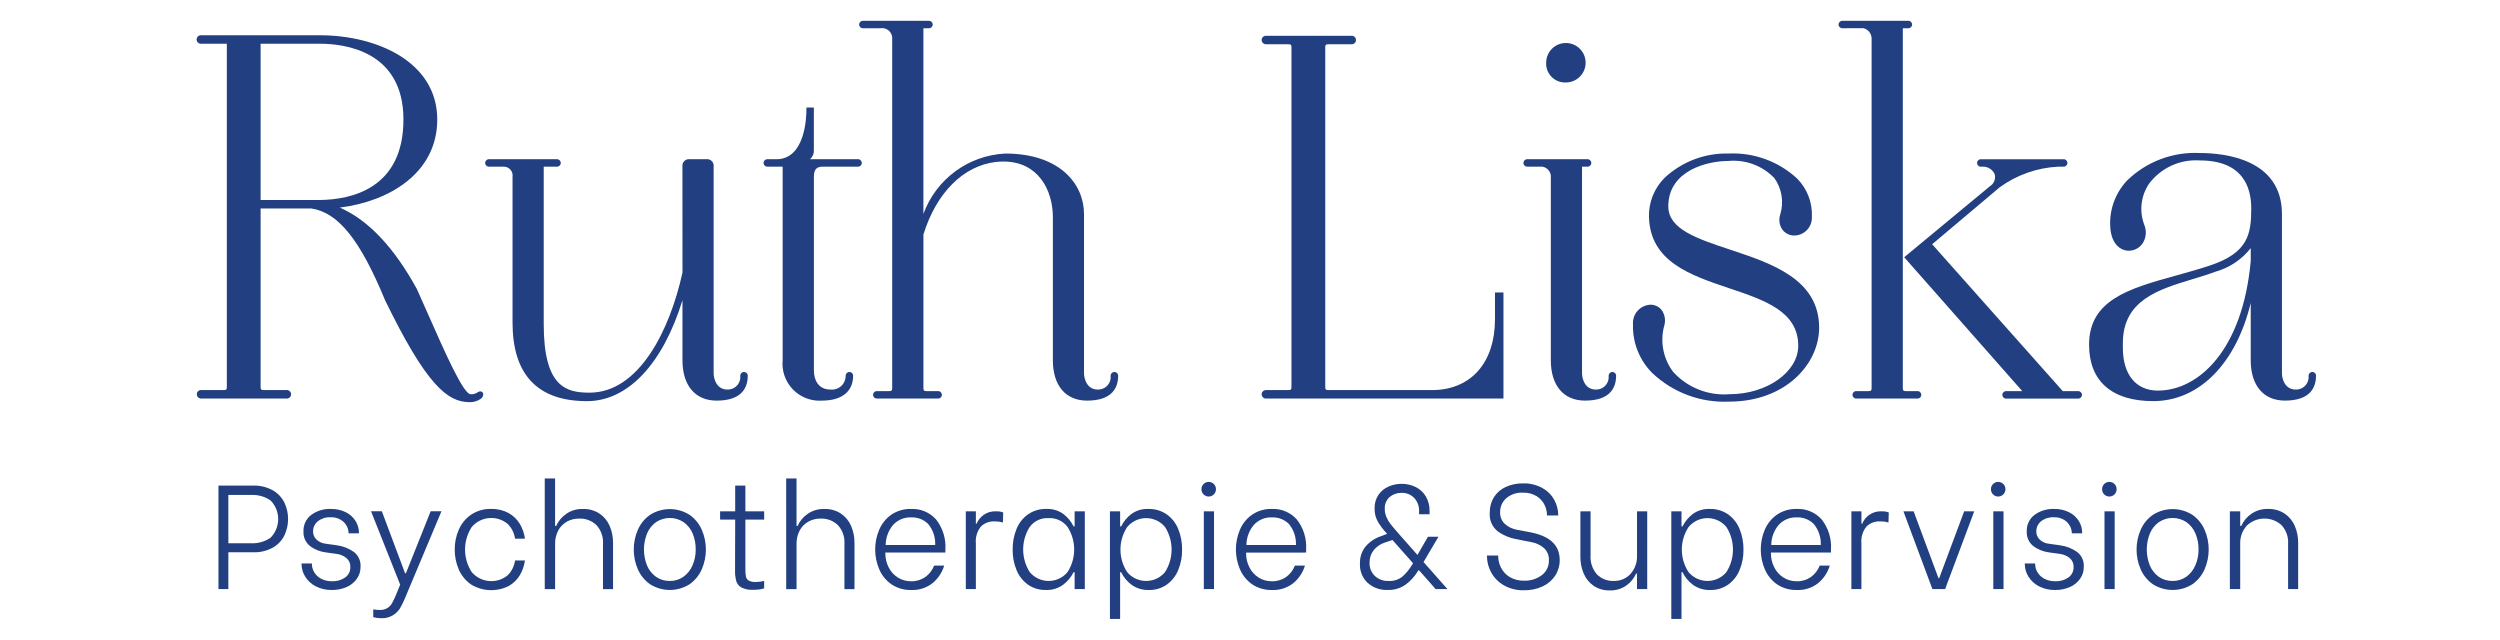
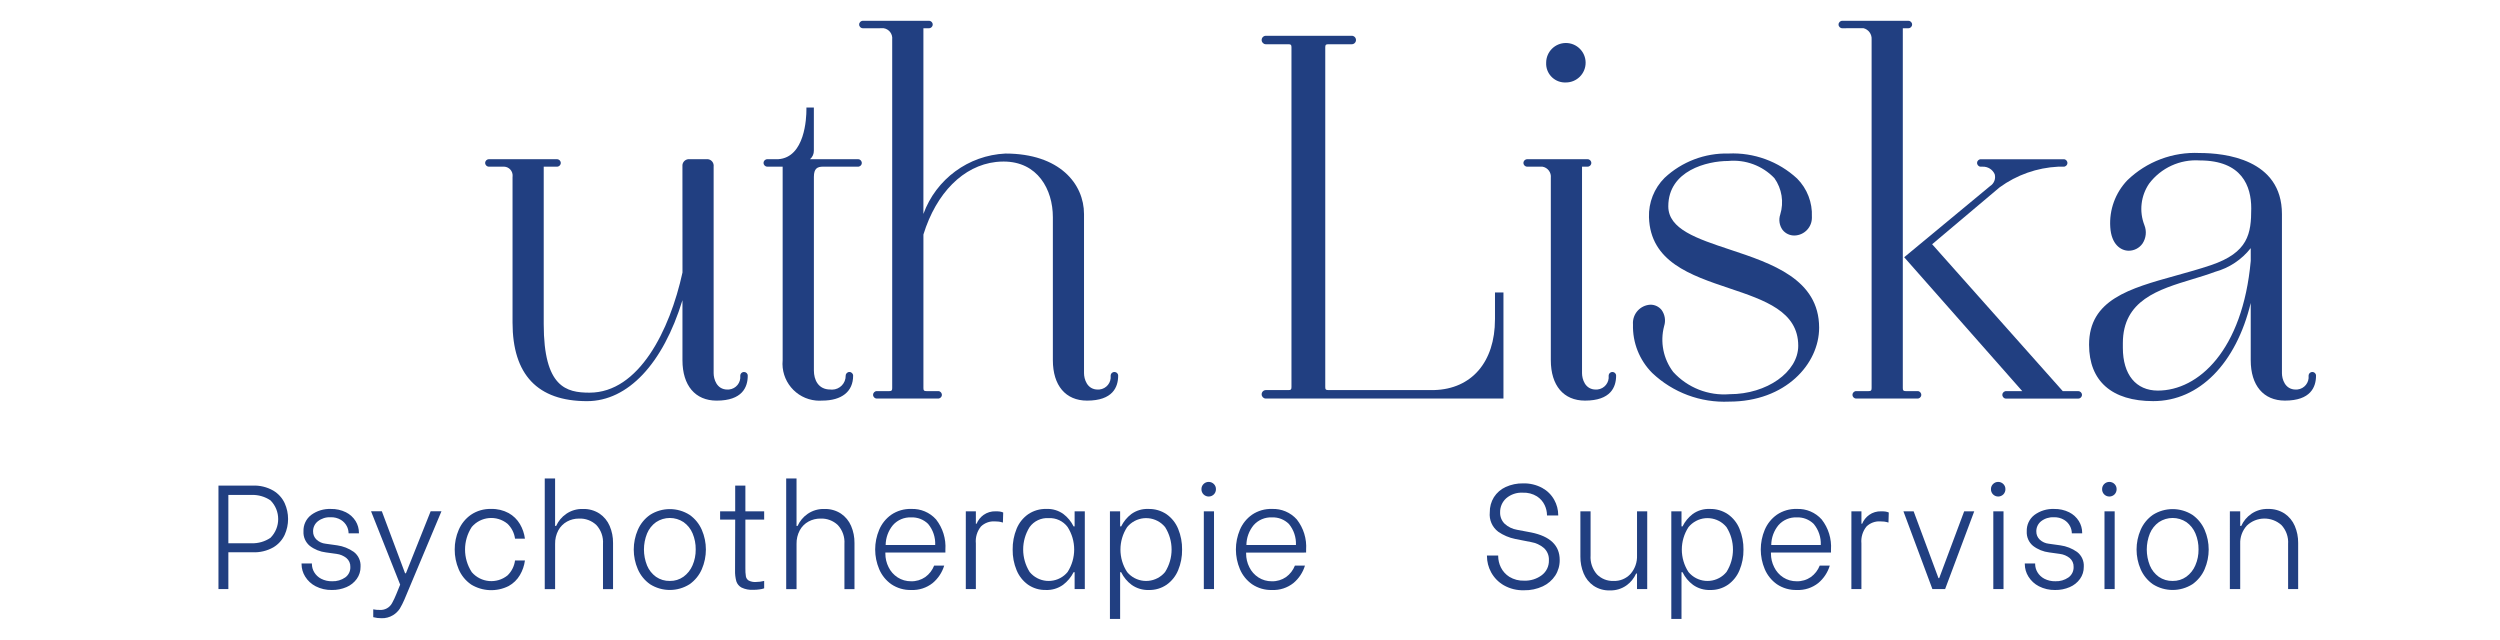
<svg xmlns="http://www.w3.org/2000/svg" version="1.1" id="Ebene_1" x="0px" y="0px" width="143.732px" height="36.78px" viewBox="0 0 143.732 36.78" style="enable-background:new 0 0 143.732 36.78;" xml:space="preserve">
  <style type="text/css">
	.st0{fill:#213F81;}
</style>
  <g id="Ebene_2_1_">
    <g id="Ebene_1-2">
      <path class="st0" d="M15.713,28.207c0.286,0.17,0.514,0.422,0.654,0.723    c0.261,0.578,0.261,1.241,0,1.819c-0.14,0.299-0.366,0.549-0.65,0.718    c-0.363,0.205-0.777,0.304-1.194,0.285h-1.394v2.116h-0.569v-5.95h1.963    C14.939,27.9,15.352,28,15.713,28.207z M15.552,30.919    c0.589-0.596,0.589-1.555,0-2.15c-0.32-0.217-0.701-0.328-1.088-0.314h-1.335    v2.779h1.335C14.851,31.246,15.231,31.136,15.552,30.919z" />
      <path class="st0" d="M18.149,33.707c-0.248-0.127-0.457-0.32-0.604-0.557    c-0.135-0.216-0.207-0.465-0.208-0.719v-0.034h0.595v0.034    c0.002,0.165,0.047,0.326,0.132,0.468c0.095,0.159,0.232,0.288,0.396,0.374    c0.197,0.101,0.416,0.151,0.637,0.145c0.266,0.01,0.529-0.066,0.748-0.217    c0.196-0.139,0.308-0.368,0.297-0.608c0.008-0.196-0.075-0.384-0.225-0.51    c-0.163-0.13-0.358-0.212-0.565-0.238l-0.612-0.085    c-0.339-0.04-0.66-0.17-0.931-0.378c-0.245-0.204-0.379-0.511-0.361-0.829    c-0.016-0.369,0.149-0.722,0.442-0.947c0.327-0.24,0.726-0.361,1.131-0.345    c0.3-0.007,0.597,0.058,0.867,0.191c0.229,0.114,0.421,0.289,0.557,0.506    c0.126,0.204,0.192,0.44,0.191,0.68v0.026h-0.595V30.646    c-0.004-0.138-0.038-0.273-0.102-0.395c-0.077-0.148-0.193-0.273-0.336-0.36    c-0.18-0.109-0.389-0.162-0.599-0.153c-0.262-0.013-0.52,0.069-0.727,0.23    C18.097,30.108,17.995,30.325,18,30.553c-0.004,0.179,0.069,0.351,0.2,0.473    c0.142,0.131,0.322,0.213,0.514,0.233l0.671,0.094    c0.344,0.048,0.672,0.178,0.957,0.378c0.264,0.202,0.409,0.523,0.387,0.855    c0.004,0.249-0.072,0.493-0.217,0.696c-0.15,0.208-0.354,0.372-0.591,0.472    c-0.266,0.114-0.553,0.171-0.842,0.166    C18.756,33.927,18.436,33.854,18.149,33.707z" />
      <path class="st0" d="M22.985,34.994c-0.1,0.151-0.232,0.279-0.387,0.374    c-0.202,0.123-0.435,0.184-0.671,0.175c-0.158,0.001-0.315-0.02-0.468-0.06    V35.032c0.12,0.026,0.243,0.038,0.366,0.034    c0.293,0.023,0.573-0.128,0.714-0.387c0.093-0.169,0.175-0.343,0.247-0.523    l0.221-0.544l-1.674-4.216h0.621l1.334,3.561h0.051l1.42-3.561h0.621    l-2.133,5.083C23.17,34.657,23.084,34.829,22.985,34.994z" />
      <path class="st0" d="M27.074,33.596c-0.311-0.217-0.554-0.517-0.702-0.866    c-0.153-0.36-0.232-0.748-0.229-1.14c-0.002-0.387,0.076-0.77,0.229-1.126    c0.149-0.349,0.392-0.649,0.702-0.867c0.344-0.233,0.753-0.35,1.168-0.336    c0.349-0.01,0.695,0.072,1.003,0.238c0.267,0.149,0.49,0.366,0.646,0.629    c0.152,0.258,0.251,0.544,0.289,0.842h-0.569    c-0.044-0.327-0.197-0.629-0.434-0.858c-0.621-0.506-1.531-0.425-2.053,0.183    c-0.516,0.79-0.516,1.81,0,2.601c0.522,0.605,1.43,0.688,2.053,0.188    c0.239-0.23,0.392-0.535,0.434-0.863h0.569    c-0.038,0.297-0.137,0.584-0.289,0.842c-0.155,0.264-0.378,0.481-0.646,0.629    c-0.691,0.348-1.513,0.313-2.171-0.094V33.596z" />
      <path class="st0" d="M31.319,27.51h0.595v2.729h0.06    c0.125-0.279,0.323-0.518,0.574-0.692c0.283-0.196,0.621-0.296,0.965-0.285    c0.337-0.011,0.669,0.081,0.952,0.264c0.26,0.175,0.464,0.422,0.586,0.71    c0.133,0.31,0.199,0.644,0.195,0.981v2.652h-0.578v-2.593    c0.029-0.401-0.109-0.797-0.382-1.092c-0.268-0.252-0.627-0.386-0.995-0.37    c-0.24-0.002-0.477,0.056-0.688,0.17c-0.212,0.116-0.386,0.29-0.501,0.502    c-0.13,0.243-0.194,0.515-0.187,0.79v2.593H31.319L31.319,27.51z" />
      <path class="st0" d="M37.371,33.588c-0.309-0.218-0.551-0.516-0.701-0.863    c-0.312-0.721-0.312-1.539,0-2.261c0.15-0.347,0.392-0.645,0.701-0.862    c0.695-0.443,1.583-0.443,2.278,0c0.309,0.217,0.551,0.516,0.701,0.862    c0.312,0.721,0.312,1.539,0,2.261c-0.15,0.347-0.393,0.645-0.701,0.863    C38.954,34.029,38.066,34.029,37.371,33.588z M39.296,33.158    c0.229-0.167,0.408-0.393,0.519-0.654c0.125-0.288,0.187-0.6,0.183-0.914    c0.005-0.316-0.056-0.63-0.178-0.922c-0.108-0.261-0.288-0.486-0.519-0.65    c-0.479-0.318-1.102-0.318-1.581,0c-0.231,0.165-0.411,0.392-0.519,0.654    c-0.238,0.591-0.238,1.25,0,1.841c0.108,0.26,0.286,0.485,0.514,0.65    c0.233,0.161,0.512,0.244,0.795,0.237c0.281,0.006,0.557-0.079,0.786-0.242    L39.296,33.158z" />
      <path class="st0" d="M42.854,29.873v2.797c-0.004,0.158,0.006,0.316,0.03,0.472    c0.018,0.096,0.075,0.18,0.157,0.233c0.128,0.067,0.272,0.096,0.417,0.085    c0.16-0.001,0.32-0.021,0.476-0.06v0.425    c-0.084,0.03-0.171,0.05-0.259,0.06c-0.122,0.018-0.246,0.027-0.37,0.026    c-0.233,0.014-0.465-0.031-0.676-0.132c-0.142-0.078-0.248-0.207-0.297-0.361    c-0.054-0.202-0.079-0.412-0.072-0.621l0.008-2.924h-0.867v-0.475h0.867v-1.48    h0.586v1.48h1.08v0.475L42.854,29.873z" />
      <path class="st0" d="M45.2,27.51h0.595v2.729h0.06    c0.125-0.279,0.323-0.518,0.574-0.692c0.283-0.196,0.621-0.296,0.965-0.285    c0.337-0.011,0.669,0.081,0.952,0.264c0.26,0.175,0.464,0.422,0.586,0.71    c0.133,0.31,0.199,0.644,0.195,0.981v2.652h-0.578v-2.593    c0.029-0.401-0.109-0.797-0.382-1.092c-0.268-0.252-0.627-0.386-0.995-0.37    c-0.24-0.002-0.477,0.056-0.688,0.17c-0.212,0.116-0.386,0.29-0.501,0.502    c-0.13,0.243-0.194,0.515-0.187,0.79v2.593h-0.595L45.2,27.51z" />
      <path class="st0" d="M51.243,33.588c-0.309-0.218-0.551-0.519-0.697-0.867    c-0.306-0.723-0.306-1.538,0-2.261c0.146-0.349,0.388-0.649,0.697-0.867    c0.338-0.229,0.74-0.345,1.147-0.332c0.542-0.022,1.066,0.199,1.428,0.604    c0.387,0.495,0.578,1.116,0.535,1.743v0.161h-3.451v0.06    c-0.001,0.27,0.062,0.536,0.183,0.777c0.116,0.241,0.297,0.446,0.522,0.591    c0.23,0.149,0.5,0.226,0.774,0.222c0.291,0.008,0.576-0.077,0.816-0.242    c0.23-0.166,0.407-0.395,0.51-0.659h0.578    c-0.118,0.392-0.349,0.741-0.663,1.003c-0.349,0.277-0.787,0.419-1.232,0.399    C51.982,33.932,51.581,33.816,51.243,33.588z M53.767,31.335    c0.02-0.442-0.125-0.875-0.408-1.215c-0.258-0.253-0.608-0.388-0.969-0.374    c-0.399-0.018-0.784,0.144-1.05,0.441c-0.268,0.323-0.417,0.728-0.421,1.148    L53.767,31.335z" />
      <path class="st0" d="M55.527,29.397h0.578v0.714h0.042    c0.083-0.203,0.222-0.378,0.4-0.506c0.203-0.144,0.448-0.217,0.697-0.208    c0.081-0.001,0.162,0.003,0.242,0.013c0.066,0.01,0.13,0.028,0.191,0.055    l-0.017,0.578c-0.079-0.025-0.16-0.043-0.242-0.055    c-0.08-0.009-0.161-0.014-0.242-0.013c-0.288-0.013-0.57,0.093-0.778,0.293    c-0.222,0.273-0.327,0.623-0.293,0.973v2.627h-0.578L55.527,29.397z" />
      <path class="st0" d="M59.101,33.613c-0.292-0.211-0.519-0.499-0.655-0.833    c-0.155-0.374-0.231-0.777-0.225-1.182c-0.006-0.409,0.07-0.816,0.225-1.194    c0.136-0.337,0.367-0.627,0.663-0.837c0.309-0.21,0.676-0.317,1.05-0.307    c0.351-0.016,0.697,0.088,0.981,0.294c0.247,0.188,0.446,0.431,0.583,0.71    h0.06v-0.867h0.586v4.471h-0.586V32.899h-0.06    c-0.144,0.285-0.352,0.534-0.608,0.727c-0.288,0.205-0.637,0.308-0.99,0.293    C59.76,33.928,59.401,33.821,59.101,33.613z M61.379,32.887    c0.505-0.789,0.505-1.8,0-2.589c-0.256-0.342-0.666-0.533-1.092-0.51    c-0.428-0.026-0.84,0.168-1.092,0.515c-0.495,0.791-0.493,1.795,0.004,2.584    c0.497,0.602,1.388,0.687,1.99,0.19C61.258,33.02,61.322,32.956,61.379,32.887z    " />
      <path class="st0" d="M65.063,33.626c-0.257-0.19-0.464-0.439-0.604-0.727h-0.06v2.686    h-0.586v-6.187h0.586v0.867h0.06c0.136-0.279,0.336-0.522,0.582-0.71    c0.285-0.206,0.631-0.31,0.982-0.294c0.373-0.01,0.741,0.097,1.05,0.307    c0.296,0.21,0.526,0.5,0.663,0.837c0.155,0.379,0.232,0.785,0.226,1.194    c0.006,0.405-0.071,0.807-0.226,1.182c-0.136,0.334-0.365,0.623-0.659,0.833    c-0.302,0.208-0.662,0.315-1.028,0.306C65.697,33.932,65.351,33.829,65.063,33.626    z M66.984,32.887c0.499-0.789,0.499-1.795,0-2.584    c-0.496-0.602-1.387-0.688-1.989-0.192c-0.071,0.059-0.137,0.124-0.195,0.196    c-0.51,0.785-0.51,1.796,0,2.58c0.499,0.603,1.393,0.687,1.997,0.188    C66.865,33.018,66.928,32.955,66.984,32.887z" />
      <path class="st0" d="M69.194,28.424c-0.079-0.08-0.122-0.189-0.119-0.302    c-0.002-0.11,0.041-0.215,0.119-0.293c0.164-0.164,0.43-0.164,0.595,0    c0.078,0.078,0.121,0.183,0.119,0.293c0.003,0.113-0.04,0.221-0.119,0.302    C69.625,28.588,69.359,28.588,69.194,28.424z M69.211,29.397h0.586v4.471h-0.586    V29.397z" />
      <path class="st0" d="M71.982,33.588c-0.309-0.218-0.551-0.519-0.697-0.867    c-0.306-0.723-0.306-1.538,0-2.261c0.146-0.349,0.388-0.649,0.697-0.867    c0.338-0.229,0.739-0.345,1.147-0.332c0.542-0.022,1.066,0.199,1.428,0.604    c0.388,0.495,0.578,1.116,0.535,1.743v0.161H71.643v0.06    c-0.001,0.27,0.062,0.536,0.183,0.777c0.116,0.241,0.297,0.446,0.522,0.591    c0.23,0.149,0.5,0.226,0.774,0.222c0.291,0.008,0.576-0.077,0.816-0.242    c0.23-0.166,0.407-0.395,0.51-0.659h0.578    c-0.118,0.392-0.349,0.741-0.663,1.003c-0.349,0.277-0.787,0.419-1.232,0.399    C72.722,33.932,72.32,33.816,71.982,33.588z M74.507,31.335    c0.02-0.442-0.125-0.875-0.408-1.215c-0.258-0.253-0.608-0.388-0.969-0.374    c-0.399-0.018-0.784,0.144-1.05,0.441c-0.268,0.323-0.417,0.728-0.421,1.148    L74.507,31.335z" />
-       <path class="st0" d="M83.219,33.868h-0.68l-0.952-1.079h-0.042l-0.051,0.085    c-0.172,0.275-0.392,0.517-0.65,0.714c-0.31,0.23-0.689,0.347-1.075,0.331    c-0.416,0.015-0.822-0.129-1.135-0.403c-0.306-0.289-0.469-0.698-0.446-1.118    c-0.013-0.352,0.1-0.697,0.319-0.973c0.232-0.272,0.533-0.476,0.871-0.591    l0.357-0.137v-0.033l-0.043-0.034c-0.177-0.192-0.333-0.401-0.468-0.625    c-0.135-0.236-0.203-0.505-0.195-0.777c-0.008-0.273,0.068-0.541,0.217-0.77    c0.142-0.211,0.341-0.377,0.574-0.48c0.241-0.108,0.501-0.163,0.765-0.161    c0.275-0.002,0.547,0.059,0.794,0.179c0.245,0.117,0.45,0.303,0.591,0.535    c0.154,0.263,0.23,0.563,0.221,0.867v0.17H81.587v-0.145    c0.018-0.296-0.086-0.587-0.289-0.804c-0.189-0.188-0.447-0.291-0.714-0.284    c-0.249-0.006-0.492,0.078-0.685,0.237c-0.195,0.171-0.3,0.422-0.285,0.681    c-0.002,0.162,0.03,0.323,0.094,0.472c0.057,0.136,0.131,0.264,0.221,0.382    c0.085,0.111,0.221,0.275,0.408,0.489l1.156,1.309l0.604-1.045h0.604    l-0.858,1.453L83.219,33.868z M81.239,32.381l-1.182-1.335l-0.433,0.145    c-0.26,0.082-0.49,0.241-0.659,0.455c-0.151,0.202-0.23,0.449-0.226,0.701    c-0.012,0.286,0.097,0.564,0.302,0.765c0.216,0.199,0.502,0.303,0.795,0.289    c0.297,0.017,0.589-0.08,0.816-0.271c0.203-0.187,0.377-0.401,0.519-0.638    L81.239,32.381z" />
      <path class="st0" d="M86.454,33.647c-0.304-0.176-0.554-0.432-0.723-0.74    c-0.159-0.289-0.242-0.613-0.242-0.943v-0.025h0.646v0.034    c0.002,0.224,0.054,0.445,0.153,0.646c0.109,0.223,0.279,0.411,0.489,0.544    c0.257,0.156,0.554,0.233,0.854,0.221c0.365,0.014,0.724-0.099,1.016-0.319    c0.265-0.203,0.415-0.52,0.404-0.854c0.014-0.267-0.092-0.526-0.289-0.706    c-0.211-0.178-0.467-0.296-0.739-0.34l-0.91-0.179    c-0.351-0.071-0.683-0.213-0.977-0.416c-0.345-0.261-0.528-0.683-0.484-1.113    c-0.006-0.307,0.077-0.61,0.238-0.872c0.164-0.257,0.399-0.46,0.676-0.586    c0.313-0.143,0.655-0.214,0.999-0.208c0.385-0.011,0.766,0.08,1.105,0.263    c0.289,0.159,0.528,0.396,0.688,0.685c0.149,0.266,0.228,0.566,0.229,0.871    v0.025h-0.646v-0.025c-0.003-0.196-0.048-0.388-0.132-0.566    c-0.097-0.206-0.25-0.381-0.442-0.505c-0.246-0.152-0.532-0.227-0.82-0.213    c-0.347-0.019-0.688,0.096-0.952,0.323c-0.228,0.206-0.356,0.5-0.349,0.808    c-0.008,0.245,0.086,0.482,0.259,0.654c0.2,0.184,0.45,0.305,0.718,0.349    l0.808,0.152c1.094,0.222,1.641,0.749,1.641,1.581    c0.005,0.318-0.084,0.63-0.255,0.897c-0.177,0.269-0.426,0.484-0.718,0.62    c-0.337,0.156-0.705,0.234-1.076,0.226    C87.213,33.949,86.809,33.849,86.454,33.647z" />
      <path class="st0" d="M94.703,33.868h-0.587v-0.893h-0.051    C93.943,33.252,93.747,33.49,93.5,33.664c-0.277,0.193-0.61,0.291-0.948,0.28    c-0.332,0.011-0.659-0.083-0.935-0.268c-0.254-0.177-0.451-0.424-0.569-0.71    c-0.127-0.307-0.191-0.637-0.187-0.969v-2.6h0.586v2.532    c-0.029,0.4,0.104,0.796,0.37,1.097c0.25,0.251,0.594,0.387,0.948,0.374    c0.372,0.016,0.731-0.134,0.982-0.408c0.254-0.294,0.387-0.674,0.37-1.062    v-2.532h0.587L94.703,33.868z" />
      <path class="st0" d="M97.338,33.626c-0.257-0.19-0.464-0.439-0.604-0.727h-0.06v2.686    h-0.586v-6.187h0.586v0.867h0.06c0.136-0.279,0.336-0.522,0.582-0.71    c0.285-0.206,0.631-0.31,0.982-0.294c0.373-0.01,0.741,0.097,1.05,0.307    c0.296,0.21,0.526,0.5,0.662,0.837c0.155,0.379,0.233,0.785,0.227,1.194    c0.006,0.405-0.071,0.807-0.227,1.182c-0.136,0.334-0.364,0.623-0.658,0.833    c-0.302,0.208-0.662,0.315-1.028,0.306C97.972,33.932,97.625,33.83,97.338,33.626z     M99.259,32.887c0.499-0.789,0.499-1.795,0-2.584    c-0.496-0.602-1.387-0.688-1.989-0.192c-0.071,0.059-0.137,0.124-0.195,0.196    c-0.51,0.785-0.51,1.796,0,2.58c0.5,0.603,1.393,0.687,1.997,0.188    C99.139,33.018,99.202,32.955,99.259,32.887z" />
      <path class="st0" d="M102.157,33.588c-0.309-0.219-0.55-0.519-0.697-0.867    c-0.305-0.723-0.305-1.538,0-2.261c0.147-0.348,0.389-0.649,0.697-0.867    c0.338-0.229,0.74-0.345,1.148-0.332c0.542-0.022,1.066,0.199,1.428,0.604    c0.388,0.495,0.578,1.116,0.535,1.743v0.161h-3.451v0.06    c-0.001,0.27,0.062,0.536,0.184,0.777c0.116,0.241,0.296,0.446,0.521,0.591    c0.231,0.149,0.5,0.226,0.774,0.222c0.291,0.008,0.576-0.077,0.815-0.242    c0.23-0.166,0.407-0.395,0.51-0.659h0.578    c-0.118,0.392-0.348,0.741-0.662,1.003c-0.349,0.277-0.787,0.419-1.232,0.399    C102.897,33.932,102.495,33.816,102.157,33.588z M104.682,31.335    c0.02-0.442-0.126-0.875-0.408-1.215c-0.258-0.253-0.608-0.388-0.969-0.374    c-0.399-0.018-0.785,0.144-1.051,0.441c-0.268,0.323-0.416,0.728-0.42,1.148    L104.682,31.335z" />
      <path class="st0" d="M106.442,29.397h0.577v0.714h0.042    c0.083-0.203,0.222-0.378,0.4-0.506c0.203-0.144,0.448-0.217,0.697-0.208    c0.081-0.001,0.162,0.003,0.242,0.013c0.066,0.01,0.13,0.028,0.191,0.055    l-0.018,0.578c-0.079-0.025-0.16-0.043-0.242-0.055    c-0.08-0.009-0.161-0.014-0.242-0.013c-0.288-0.013-0.57,0.093-0.777,0.293    c-0.222,0.273-0.327,0.622-0.294,0.973v2.627h-0.577L106.442,29.397z" />
      <path class="st0" d="M109.433,29.397h0.587l1.428,3.842h0.042l1.436-3.842h0.578    l-1.674,4.471h-0.731L109.433,29.397z" />
      <path class="st0" d="M114.585,28.424c-0.079-0.08-0.122-0.189-0.119-0.302    c-0.002-0.11,0.041-0.216,0.119-0.293c0.164-0.164,0.429-0.164,0.593-0    c0,0,0,0,0,0c0.078,0.077,0.121,0.183,0.119,0.293    c0.003,0.113-0.04,0.221-0.119,0.302c-0.164,0.164-0.429,0.164-0.593,0    C114.585,28.424,114.585,28.424,114.585,28.424z M114.601,29.397h0.587v4.471h-0.587    V29.397z" />
      <path class="st0" d="M117.223,33.707c-0.248-0.127-0.457-0.32-0.604-0.557    c-0.135-0.216-0.207-0.465-0.208-0.719v-0.034h0.595v0.034    c0.002,0.165,0.047,0.326,0.132,0.468c0.095,0.159,0.232,0.288,0.396,0.374    c0.197,0.101,0.416,0.151,0.637,0.145c0.266,0.01,0.529-0.066,0.748-0.217    c0.196-0.139,0.308-0.368,0.298-0.608c0.008-0.196-0.075-0.384-0.225-0.51    c-0.163-0.13-0.358-0.212-0.565-0.238l-0.612-0.085    c-0.339-0.04-0.66-0.17-0.931-0.378c-0.245-0.204-0.378-0.511-0.361-0.829    c-0.015-0.369,0.149-0.722,0.441-0.947c0.327-0.24,0.726-0.361,1.131-0.345    c0.3-0.007,0.598,0.058,0.867,0.191c0.229,0.114,0.421,0.289,0.557,0.506    c0.126,0.204,0.192,0.44,0.191,0.68v0.026h-0.595V30.646    c-0.004-0.138-0.039-0.273-0.103-0.395c-0.077-0.149-0.193-0.273-0.336-0.36    c-0.18-0.109-0.388-0.162-0.599-0.153c-0.262-0.012-0.52,0.069-0.728,0.23    c-0.178,0.142-0.28,0.358-0.275,0.586c-0.004,0.179,0.069,0.351,0.199,0.473    c0.142,0.131,0.322,0.213,0.515,0.233l0.671,0.094    c0.345,0.048,0.673,0.178,0.957,0.378c0.264,0.202,0.409,0.523,0.387,0.855    c0.004,0.249-0.072,0.493-0.217,0.696c-0.15,0.208-0.354,0.372-0.591,0.472    c-0.266,0.114-0.553,0.171-0.842,0.166    C117.831,33.927,117.511,33.854,117.223,33.707z" />
      <path class="st0" d="M120.975,28.424c-0.079-0.08-0.122-0.189-0.119-0.302    c-0.001-0.11,0.042-0.215,0.119-0.293c0.165-0.164,0.431-0.164,0.596,0    c0.078,0.078,0.12,0.183,0.119,0.293c0.002,0.113-0.041,0.221-0.119,0.302    C121.406,28.588,121.14,28.588,120.975,28.424z M120.993,29.397h0.586v4.471h-0.586    V29.397z" />
      <path class="st0" d="M123.772,33.588c-0.309-0.218-0.551-0.517-0.701-0.863    c-0.312-0.721-0.312-1.54,0-2.261c0.15-0.347,0.392-0.645,0.701-0.862    c0.695-0.443,1.583-0.443,2.278,0c0.309,0.217,0.551,0.516,0.701,0.862    c0.311,0.721,0.311,1.539,0,2.261c-0.15,0.347-0.393,0.645-0.701,0.863    C125.355,34.029,124.467,34.029,123.772,33.588z M125.698,33.158    c0.229-0.167,0.408-0.393,0.518-0.654c0.126-0.288,0.188-0.6,0.184-0.914    c0.005-0.316-0.056-0.63-0.179-0.922c-0.108-0.261-0.288-0.487-0.519-0.65    c-0.479-0.318-1.102-0.318-1.581,0c-0.231,0.165-0.411,0.392-0.519,0.654    c-0.237,0.591-0.237,1.25,0,1.841c0.108,0.26,0.286,0.485,0.514,0.65    c0.233,0.161,0.512,0.244,0.795,0.237c0.282,0.006,0.558-0.079,0.787-0.242    L125.698,33.158z" />
      <path class="st0" d="M128.201,29.397h0.595v0.841h0.06    c0.124-0.279,0.323-0.518,0.573-0.692c0.283-0.196,0.621-0.296,0.965-0.285    c0.337-0.011,0.669,0.081,0.953,0.264c0.26,0.175,0.463,0.422,0.586,0.71    c0.133,0.31,0.199,0.644,0.195,0.981v2.652h-0.578v-2.593    c0.028-0.4-0.111-0.794-0.383-1.088c-0.569-0.51-1.435-0.497-1.988,0.03    c-0.263,0.288-0.4,0.668-0.383,1.058v2.593h-0.595L128.201,29.397z" />
-       <path class="st0" d="M27.51,22.529c-0.021,0.01-0.043,0.023-0.066,0.035    c-0.118,0.079-0.259,0.114-0.399,0.101c-0.42-0.043-1.474-2.427-2.403-4.53    c-0.22-0.498-0.445-1.008-0.677-1.522c-1.316-2.401-2.804-3.972-4.43-4.678    c2.871-0.357,5.604-2.009,5.604-5.062c0-3.329-3.497-4.846-6.747-4.846h-6.829    c-0.135-0.008-0.25,0.094-0.258,0.229c-0.008,0.135,0.094,0.25,0.229,0.258    c0.01,0.001,0.02,0.001,0.029,0h1.478v19.74c0,0.14-0.032,0.172-0.172,0.172    h-1.306c-0.068-0.002-0.135,0.024-0.183,0.072    c-0.042,0.044-0.065,0.102-0.065,0.163c-0.002,0.137,0.107,0.25,0.243,0.252    c0.002,0,0.003,0,0.005,0h4.958    c0.135-0.018,0.229-0.141,0.212-0.275c-0.014-0.11-0.101-0.197-0.212-0.212    H15.155c-0.14,0-0.172-0.032-0.172-0.172V11.987l2.915-0.001    c1.541,0.224,2.808,1.799,4.241,5.275c2.388,4.901,3.592,5.86,4.863,5.86    c0.214,0.006,0.425-0.053,0.604-0.17c0.123-0.061,0.194-0.194,0.174-0.33    c-0.033-0.095-0.137-0.145-0.232-0.111C27.535,22.515,27.522,22.522,27.51,22.529    z M14.983,2.514h3.408c1.444,0,4.804,0.425,4.804,4.358    c0,3.979-3.011,4.606-4.804,4.626h-3.408V2.514z" />
      <path class="st0" d="M42.774,21.388c-0.116-0.003-0.212,0.089-0.214,0.204    c-0,0.003-0,0.006-0,0.01c0.042,0.395-0.244,0.749-0.639,0.791    c-0.032,0.003-0.065,0.005-0.097,0.004c-0.629,0-0.795-0.617-0.795-0.943V9.575    c0.026-0.207-0.12-0.395-0.326-0.422c-0.032-0.004-0.064-0.004-0.096,0h-0.95    c-0.207-0.026-0.395,0.12-0.422,0.326c-0.004,0.032-0.004,0.064,0,0.096    l0.003,6.091c-0.728,3.34-2.513,6.909-5.342,6.909    c-1.334,0-2.636-0.305-2.636-3.943v-9.05h0.766c0.118,0,0.214-0.096,0.214-0.214    c0-0.118-0.096-0.214-0.214-0.214h-3.919c-0.118,0-0.214,0.096-0.214,0.214    c0,0.118,0.096,0.214,0.214,0.214h0.881c0.281,0.014,0.498,0.254,0.484,0.535    c-0.001,0.017-0.003,0.035-0.005,0.052v8.374c0,2.999,1.44,4.52,4.282,4.52    c2.351,0,4.366-2.15,5.487-5.804v3.452c0,1.454,0.735,2.322,1.966,2.322    c1.478,0,1.788-0.778,1.788-1.432c0.003-0.116-0.089-0.211-0.205-0.214    C42.78,21.387,42.777,21.387,42.774,21.388z" />
      <path class="st0" d="M49.309,9.153h-2.739c0.145-0.124,0.226-0.307,0.221-0.498V6.184    h-0.428v0.125c0,0.458-0.079,2.747-1.627,2.844H44.113    c-0.118,0-0.214,0.096-0.214,0.214c0,0.118,0.096,0.214,0.214,0.214h0.884    v11.129c-0.11,1.17,0.749,2.208,1.919,2.318    c0.115,0.011,0.23,0.012,0.345,0.004c1.136,0,1.788-0.521,1.788-1.432    c-0-0.118-0.096-0.214-0.214-0.214c-0.118,0-0.214,0.096-0.214,0.214    c0.007,0.435-0.339,0.793-0.774,0.801c-0.037,0.001-0.074-0.001-0.11-0.006    c-0.696,0-0.944-0.564-0.944-1.092V10.169c0-0.488,0.202-0.587,0.528-0.587    h1.99c0.118,0.012,0.224-0.075,0.235-0.193    c0.012-0.118-0.075-0.224-0.193-0.235C49.337,9.152,49.323,9.152,49.309,9.153z" />
      <path class="st0" d="M64.068,21.388c-0.116-0.003-0.211,0.089-0.214,0.205    c-0,0.003-0,0.006,0,0.009c0.042,0.395-0.244,0.749-0.639,0.791    c-0.032,0.003-0.065,0.005-0.097,0.004c-0.629,0-0.795-0.617-0.795-0.943v-9.146    c0-1.732-1.397-3.48-4.519-3.48c-2.128,0.101-3.987,1.47-4.715,3.472V1.624    h0.321c0.118,0,0.214-0.096,0.214-0.214c0-0.118-0.096-0.214-0.214-0.214h-3.801    c-0.118,0-0.214,0.096-0.214,0.214c0,0.118,0.096,0.214,0.214,0.214l1.198-0.001    c0.31,0.05,0.525,0.336,0.488,0.647V22.313c0,0.139-0.034,0.173-0.172,0.173    h-0.712c-0.118-0.001-0.214,0.095-0.215,0.213    c-0.001,0.118,0.095,0.214,0.213,0.215c0.001,0,0.001,0,0.002,0h3.503    c0.118,0.012,0.224-0.074,0.236-0.192s-0.074-0.224-0.192-0.236    c-0.014-0.001-0.029-0.001-0.043,0h-0.653c-0.139,0-0.172-0.034-0.172-0.173v-8.83    c0.741-2.398,2.297-3.956,4.166-4.17c0.147-0.017,0.296-0.025,0.444-0.025    c1.956,0,2.832,1.605,2.832,3.197v8.226c0,1.454,0.735,2.322,1.966,2.322    c1.478,0,1.788-0.778,1.788-1.432c0.003-0.116-0.089-0.211-0.205-0.214    C64.074,21.387,64.071,21.387,64.068,21.388z" />
      <path class="st0" d="M85.95,18.364c0,2.446-1.341,4.003-3.497,4.062H76.365    c-0.14,0-0.172-0.032-0.172-0.172V2.716c0-0.138,0.034-0.172,0.172-0.172h1.336    c0.135,0.008,0.25-0.095,0.258-0.229c0.008-0.135-0.095-0.25-0.229-0.258    c-0.01-0.001-0.019-0.001-0.029,0h-4.929c-0.135,0.004-0.24,0.116-0.236,0.251    c0.004,0.129,0.107,0.232,0.236,0.236h1.306c0.139,0,0.172,0.034,0.172,0.172    v19.539c0,0.138-0.034,0.172-0.172,0.172h-1.306    c-0.135,0.004-0.24,0.116-0.236,0.251c0.004,0.129,0.107,0.233,0.236,0.236    H86.438v-6.1h-0.487V18.364z" />
      <path class="st0" d="M92.7,21.388c-0.115-0.003-0.211,0.089-0.214,0.204    c-0,0.003-0,0.007,0,0.01c0.042,0.395-0.244,0.749-0.639,0.791    c-0.032,0.003-0.065,0.005-0.097,0.004c-0.629,0-0.795-0.617-0.795-0.943V9.582    h0.32c0.118,0,0.214-0.096,0.214-0.214c0-0.118-0.096-0.214-0.214-0.214h-3.474    c-0.118,0-0.214,0.096-0.214,0.214c0,0.118,0.096,0.214,0.214,0.214l0.872-0.001    c0.31,0.05,0.525,0.336,0.488,0.647v10.482c0,1.454,0.735,2.322,1.966,2.322    c1.478,0,1.788-0.778,1.788-1.432c0.003-0.115-0.089-0.211-0.204-0.214    C92.707,21.387,92.704,21.387,92.7,21.388z" />
      <path class="st0" d="M90.028,4.741c0.626-0,1.134-0.508,1.134-1.135    c-0-0.626-0.508-1.134-1.135-1.134c-0.626,0-1.134,0.508-1.134,1.135    c-0.028,0.599,0.435,1.106,1.034,1.134C89.961,4.743,89.994,4.743,90.028,4.741z    " />
      <path class="st0" d="M99.46,14.35c-1.902-0.631-3.545-1.176-3.545-2.488    c0-2.062,2.249-2.607,3.438-2.607c0.992-0.097,1.974,0.267,2.662,0.987    c0.432,0.608,0.555,1.382,0.335,2.094c-0.099,0.299-0.048,0.628,0.137,0.884    c0.166,0.207,0.418,0.325,0.684,0.32c0.566-0.014,1.014-0.484,1-1.05    c-0-0.01-0.001-0.019-0.001-0.029c0.036-0.819-0.272-1.615-0.85-2.197    c-1.067-0.986-2.485-1.504-3.937-1.438c-1.363-0.035-2.685,0.468-3.681,1.399    c-0.599,0.598-0.924,1.417-0.898,2.263c0.079,2.561,2.384,3.335,4.614,4.084    c2.041,0.686,3.968,1.333,3.968,3.306c0,1.51-1.806,2.785-3.943,2.785    c-1.222,0.1-2.421-0.373-3.246-1.28c-0.569-0.751-0.762-1.722-0.522-2.634    c0.102-0.314,0.049-0.658-0.144-0.927c-0.157-0.195-0.395-0.308-0.645-0.305    c-0.584,0.029-1.033,0.526-1.003,1.11c0,0.01,0.001,0.019,0.002,0.029    c-0.03,1.041,0.37,2.049,1.105,2.786c1.189,1.128,2.786,1.723,4.424,1.648    c3.238,0,5.173-2.162,5.173-4.252C104.585,16.05,101.862,15.147,99.46,14.35z" />
      <path class="st0" d="M119.487,22.486h-0.894l-7.509-8.444l3.88-3.271    c0.982-0.715,2.152-1.128,3.365-1.188h0.297    c0.118,0.012,0.224-0.075,0.235-0.193c0.012-0.118-0.075-0.224-0.193-0.235    c-0.014-0.001-0.028-0.001-0.042,0h-4.722c-0.118-0.012-0.224,0.075-0.235,0.193    c-0.012,0.118,0.075,0.224,0.193,0.235c0.014,0.001,0.028,0.001,0.042,0h0.089    c0.296-0.008,0.568,0.162,0.688,0.433c0.073,0.261-0.035,0.538-0.264,0.682    l-4.84,4.009l-0.099,0.083l6.79,7.698h-0.91    c-0.118-0.012-0.224,0.074-0.236,0.192s0.074,0.224,0.192,0.236    c0.014,0.001,0.029,0.001,0.043,0h4.127c0.118,0.001,0.214-0.095,0.215-0.213    s-0.095-0.214-0.213-0.215C119.488,22.486,119.487,22.486,119.487,22.486z" />
      <path class="st0" d="M110.223,22.486h-0.653c-0.138,0-0.172-0.034-0.172-0.173V1.624    h0.32c0.118,0,0.214-0.096,0.214-0.214c0-0.118-0.096-0.214-0.214-0.214h-3.801    c-0.118,0-0.214,0.096-0.214,0.214c0,0.118,0.096,0.214,0.214,0.214l0,0    l1.217-0.004c0.294,0.073,0.493,0.348,0.47,0.65V22.313    c0,0.139-0.034,0.173-0.172,0.173h-0.713c-0.118-0.001-0.214,0.095-0.215,0.213    s0.095,0.214,0.213,0.215c0.001,0,0.001,0,0.002,0h3.504    c0.118,0.012,0.224-0.074,0.236-0.192s-0.074-0.224-0.192-0.236    c-0.014-0.001-0.029-0.001-0.043,0L110.223,22.486z" />
      <path class="st0" d="M132.941,21.388c-0.115-0.003-0.211,0.089-0.214,0.204    c-0,0.003-0,0.007,0,0.01c0.042,0.395-0.244,0.749-0.639,0.791    c-0.032,0.003-0.065,0.005-0.097,0.004c-0.63,0-0.796-0.617-0.796-0.943v-9.146    c0-3.169-3.306-3.511-4.728-3.511c-1.544-0.075-3.051,0.493-4.161,1.568    c-0.689,0.721-1.045,1.697-0.981,2.692c0.061,1.003,0.612,1.358,1.065,1.358    c0.313-0.002,0.605-0.154,0.786-0.409c0.21-0.314,0.252-0.711,0.111-1.062    c-0.309-0.793-0.206-1.686,0.273-2.389c0.683-0.905,1.775-1.405,2.906-1.331    c2.449,0,2.964,1.498,2.964,2.755c0,1.454-0.166,2.539-2.32,3.267    c-0.67,0.226-1.35,0.414-2.008,0.597c-2.681,0.745-4.996,1.389-4.996,3.976    c0,2.092,1.31,3.243,3.688,3.243c2.652,0,4.766-2.173,5.606-5.643v3.291    c0,1.454,0.735,2.322,1.967,2.322c1.477,0,1.787-0.778,1.787-1.432    c0.003-0.115-0.089-0.211-0.204-0.214    C132.948,21.387,132.944,21.387,132.941,21.388z M124.063,22.456    c-1.261,0-2.014-0.919-2.014-2.458v-0.268c0-2.469,2.042-3.086,4.018-3.683    c0.452-0.138,0.881-0.267,1.279-0.418c0.814-0.222,1.534-0.7,2.055-1.363    l0.001,0.732C128.937,20.15,126.386,22.456,124.063,22.456z" />
    </g>
  </g>
</svg>